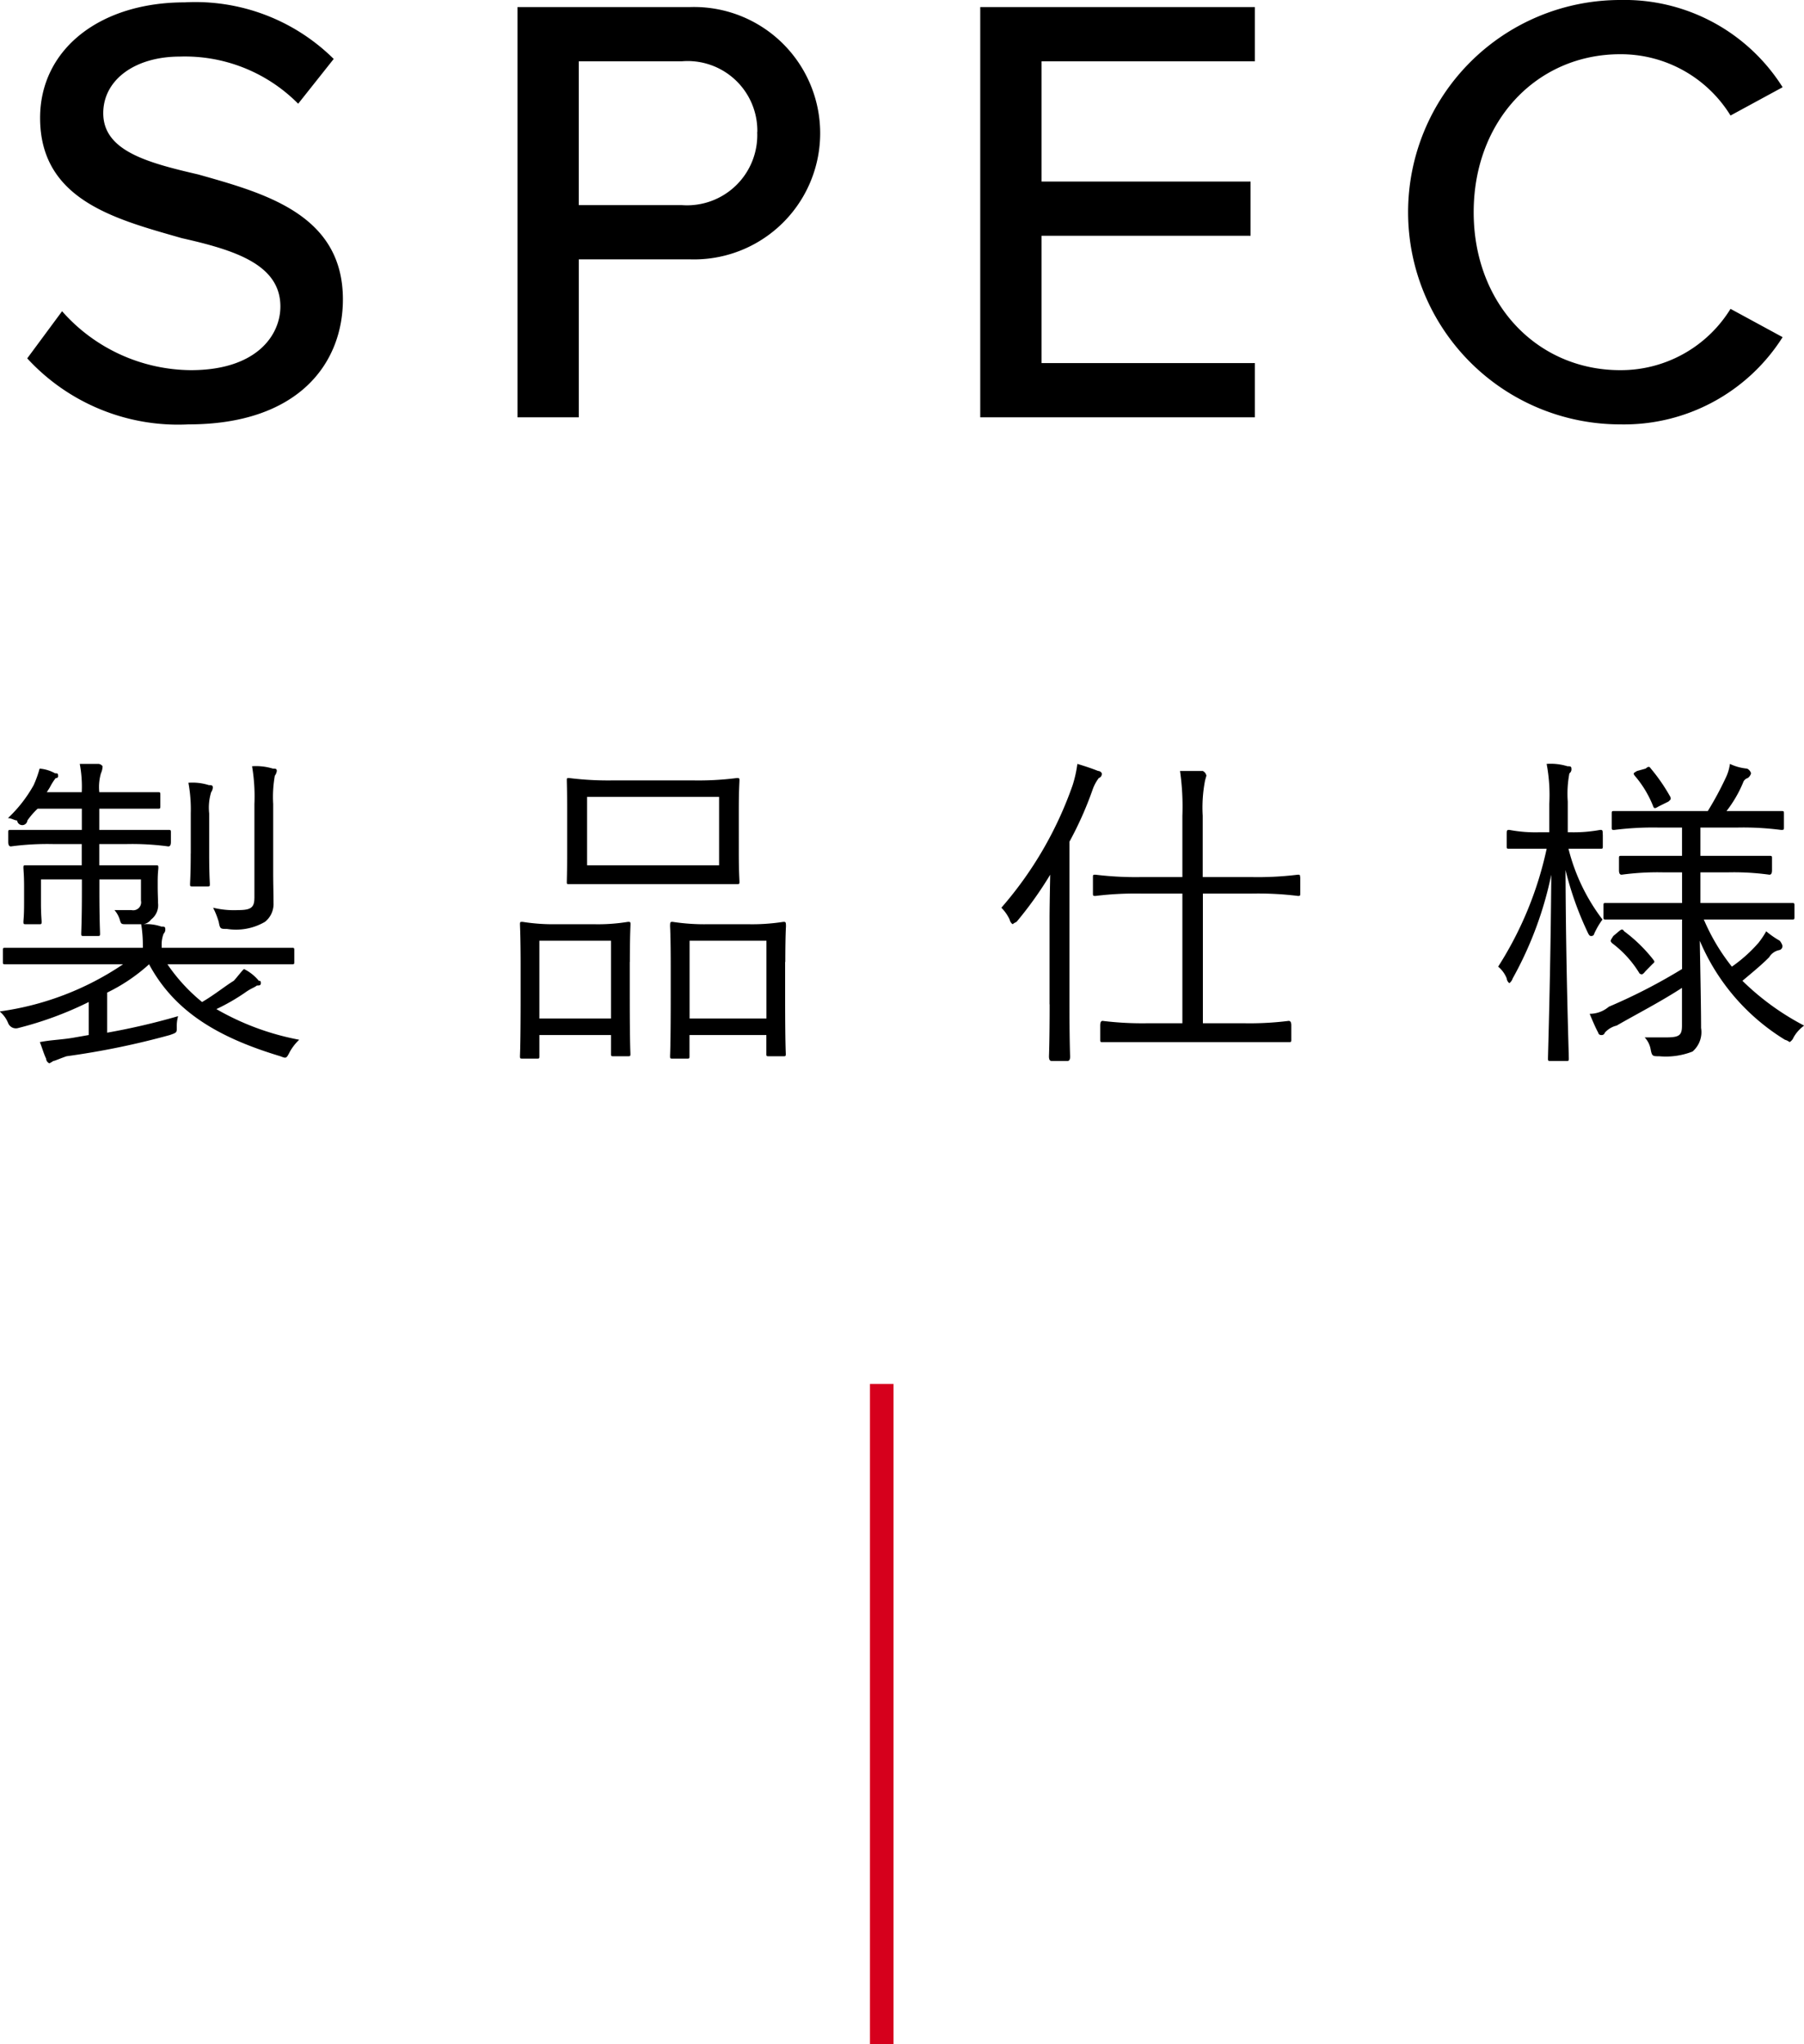
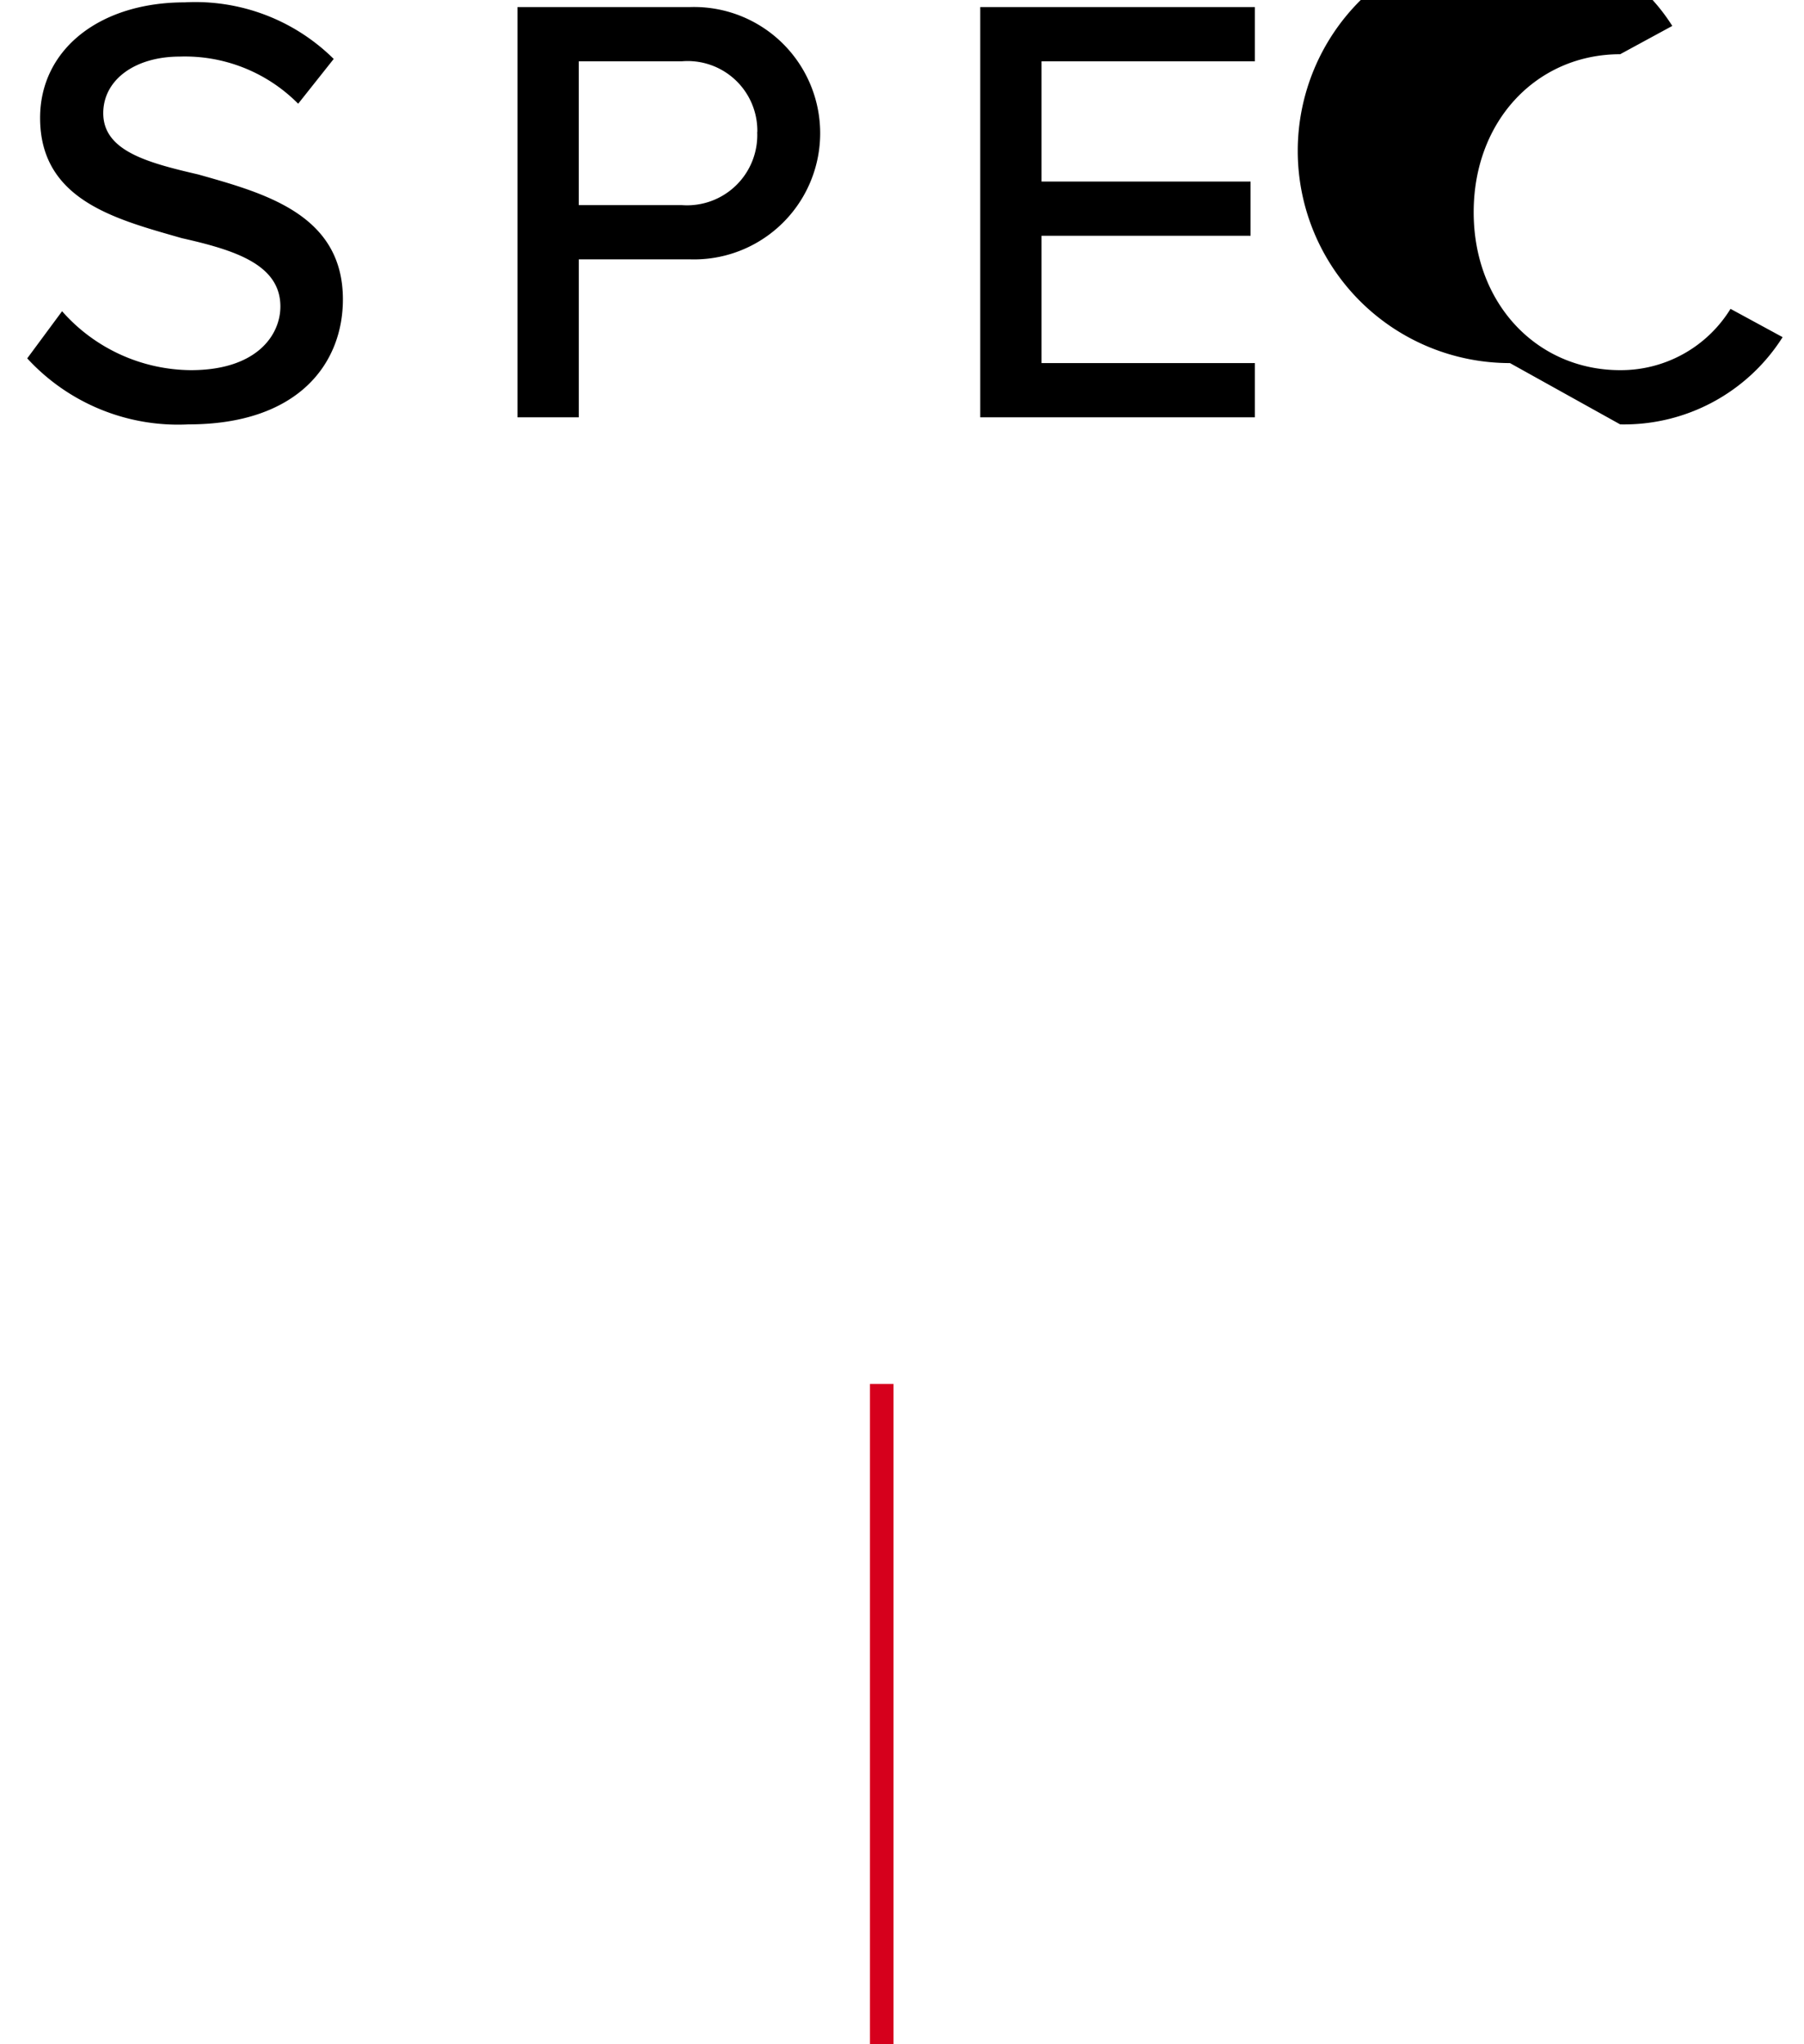
<svg xmlns="http://www.w3.org/2000/svg" height="86.7" viewBox="0 0 76.531 86.7" width="76.531">
-   <path d="m589.249 19845.5a8.689 8.689 0 0 0 6.839 2.8c4.681 0 6.553-2.6 6.553-5.3 0-3.6-3.3-4.5-6.137-5.3-2.158-.5-4.03-1-4.03-2.6 0-1.4 1.326-2.4 3.25-2.4a6.757 6.757 0 0 1 5.019 2l1.508-1.9a8.34 8.34 0 0 0 -6.319-2.4c-3.614 0-6.137 2-6.137 4.9 0 3.5 3.225 4.3 6.007 5.1 2.211.5 4.187 1.1 4.187 2.9 0 1.2-.988 2.7-3.8 2.7a7.35 7.35 0 0 1 -5.461-2.5zm20.8 2.5h2.6v-6.7h4.707a5.353 5.353 0 1 0 0-10.7h-7.308v17.4zm10.168-12.1a2.979 2.979 0 0 1 -3.2 3.1h-4.369v-6.1h4.369a2.957 2.957 0 0 1 3.205 3zm9.462 12.1h11.65v-2.3h-9.05v-5.4h8.868v-2.3h-8.868v-5.1h9.05v-2.3h-11.65zm27.148.3a7.961 7.961 0 0 0 6.891-3.7l-2.21-1.2a5.464 5.464 0 0 1 -4.681 2.6c-3.511 0-6.215-2.8-6.215-6.7s2.7-6.7 6.215-6.7a5.464 5.464 0 0 1 4.681 2.6l2.21-1.2a7.927 7.927 0 0 0 -6.891-3.7 9 9 0 0 0 .005 18z" fill-rule="evenodd" transform="translate(-588.094 -19830.3)" />
+   <path d="m589.249 19845.5a8.689 8.689 0 0 0 6.839 2.8c4.681 0 6.553-2.6 6.553-5.3 0-3.6-3.3-4.5-6.137-5.3-2.158-.5-4.03-1-4.03-2.6 0-1.4 1.326-2.4 3.25-2.4a6.757 6.757 0 0 1 5.019 2l1.508-1.9a8.34 8.34 0 0 0 -6.319-2.4c-3.614 0-6.137 2-6.137 4.9 0 3.5 3.225 4.3 6.007 5.1 2.211.5 4.187 1.1 4.187 2.9 0 1.2-.988 2.7-3.8 2.7a7.35 7.35 0 0 1 -5.461-2.5zm20.8 2.5h2.6v-6.7h4.707a5.353 5.353 0 1 0 0-10.7h-7.308v17.4zm10.168-12.1a2.979 2.979 0 0 1 -3.2 3.1h-4.369v-6.1h4.369a2.957 2.957 0 0 1 3.205 3zm9.462 12.1h11.65v-2.3h-9.05v-5.4h8.868v-2.3h-8.868v-5.1h9.05v-2.3h-11.65zm27.148.3a7.961 7.961 0 0 0 6.891-3.7l-2.21-1.2a5.464 5.464 0 0 1 -4.681 2.6c-3.511 0-6.215-2.8-6.215-6.7s2.7-6.7 6.215-6.7l2.21-1.2a7.927 7.927 0 0 0 -6.891-3.7 9 9 0 0 0 .005 18z" fill-rule="evenodd" transform="translate(-588.094 -19830.3)" />
  <path d="m36.906 58.7h1v28h-1z" fill="#d6001c" />
-   <path d="m598.647 19871.2h1.82c.1 0 .112 0 .112-.1v-.5c0-.1-.014-.1-.112-.1h-5.515v-.1a1.254 1.254 0 0 1 .084-.5.238.238 0 0 0 .07-.2c0-.1-.056-.1-.168-.1a1.94 1.94 0 0 0 -.77-.1.494.494 0 0 0 .336-.2.76.76 0 0 0 .294-.7c0-.2-.014-.4-.014-.7v-.2c0-.4.028-.5.028-.6s-.014-.1-.112-.1h-2.394v-.9h1.148a11.423 11.423 0 0 1 1.778.1c.1 0 .112-.1.112-.2v-.4c0-.1-.014-.1-.112-.1h-2.926v-.9h2.478c.1 0 .112 0 .112-.1v-.5c0-.1-.014-.1-.112-.1h-2.478a2.1 2.1 0 0 1 .07-.8.781.781 0 0 0 .07-.3.239.239 0 0 0 -.168-.1h-.8a5.153 5.153 0 0 1 .084 1.2h-1.482l.126-.2a2.459 2.459 0 0 1 .252-.4.082.082 0 0 0 .1-.1c0-.1-.028-.1-.126-.1a1.6 1.6 0 0 0 -.658-.2 4.655 4.655 0 0 1 -.252.7 5.755 5.755 0 0 1 -1.092 1.4c.154 0 .28.1.392.1a.218.218 0 0 0 .434 0 3.262 3.262 0 0 1 .434-.5h1.876v.9h-3.01c-.1 0-.112 0-.112.1v.4c0 .1.014.2.112.2a11.64 11.64 0 0 1 1.806-.1h1.2v.9h-2.362c-.1 0-.112 0-.112.1s.028.3.028.8v.7c0 .6-.028.7-.028.8s.014.1.112.1h.56c.084 0 .1 0 .1-.1s-.028-.3-.028-.8v-1h1.736v.5c0 1.2-.028 1.7-.028 1.8s.014.1.112.1h.574c.1 0 .112 0 .112-.1s-.028-.6-.028-1.8v-.5h1.764v.9a.337.337 0 0 1 -.406.4h-.718a1.155 1.155 0 0 1 .224.4c.056.2.07.2.28.2h.63a5.617 5.617 0 0 1 .07.9v.1h-5.824c-.1 0-.112 0-.112.1v.5c0 .1.014.1.112.1h4.984a12.338 12.338 0 0 1 -5.236 2 1.24 1.24 0 0 1 .364.5.354.354 0 0 0 .434.2 14.915 14.915 0 0 0 2.982-1.1v1.4l-.574.1c-.532.1-.994.1-1.5.2.084.2.168.5.266.7a.228.228 0 0 0 .14.2 1.777 1.777 0 0 0 .168-.1c.056 0 .266-.1.56-.2a33.6 33.6 0 0 0 4.382-.9c.28-.1.294-.1.294-.3a1.574 1.574 0 0 1 .056-.5 28.936 28.936 0 0 1 -3.01.7v-1.7a7.52 7.52 0 0 0 1.778-1.2c1.078 2 2.911 3.1 5.571 3.9.252.1.252.1.406-.2a2.174 2.174 0 0 1 .392-.5 11.128 11.128 0 0 1 -3.514-1.3 8.544 8.544 0 0 0 1.218-.7c.28-.2.378-.2.5-.3.1 0 .168 0 .168-.1s-.028-.1-.084-.1a1.927 1.927 0 0 0 -.63-.5c-.112.1-.252.3-.434.5-.336.2-.826.6-1.344.9a7.48 7.48 0 0 1 -1.469-1.6h3.443zm.238-2.8c0 .4-.168.5-.672.5a3.746 3.746 0 0 1 -1.078-.1 3.564 3.564 0 0 1 .238.6c.056.3.07.3.35.3a2.438 2.438 0 0 0 1.61-.3.961.961 0 0 0 .364-.8c0-.4-.014-.8-.014-1.3v-2.9a5.142 5.142 0 0 1 .07-1.2.411.411 0 0 0 .084-.2c0-.1-.056-.1-.168-.1a2.425 2.425 0 0 0 -.882-.1 7.662 7.662 0 0 1 .1 1.6v4zm-2.7-1.9c0 .9-.028 1.2-.028 1.3s.014.1.112.1h.615c.1 0 .112 0 .112-.1s-.028-.4-.028-1.3v-1.7a2.246 2.246 0 0 1 .084-.9.384.384 0 0 0 .07-.2c0-.1-.07-.1-.168-.1a2.3 2.3 0 0 0 -.867-.1 6.206 6.206 0 0 1 .1 1.3v1.7zm23.251-1.8c0-.9.028-1.2.028-1.3s-.014-.1-.112-.1a12.9 12.9 0 0 1 -1.876.1h-3.36a13.382 13.382 0 0 1 -1.876-.1c-.1 0-.1 0-.1.1s.014.4.014 1.3v1.7c0 .9-.014 1.2-.014 1.3s0 .1.1.1h7.112c.1 0 .112 0 .112-.1s-.028-.4-.028-1.3zm-.84 2.3h-5.596v-2.9h5.6v2.9zm2.813 4.1c0-1.1.028-1.5.028-1.5 0-.2-.014-.2-.112-.2a8.583 8.583 0 0 1 -1.5.1h-1.693a8.784 8.784 0 0 1 -1.5-.1c-.1 0-.112 0-.112.2 0 0 .028.4.028 1.7v1.2c0 2.2-.028 2.5-.028 2.6s.014.1.112.1h.6c.1 0 .112 0 .112-.1v-.9h3.261v.8c0 .1.014.1.112.1h.6c.1 0 .112 0 .112-.1s-.028-.4-.028-2.5v-1.4zm-.8 2.4h-3.261v-3.3h3.261zm-5.795-2.4c0-1.1.028-1.5.028-1.6s-.014-.1-.112-.1a7.837 7.837 0 0 1 -1.442.1h-1.582a8.216 8.216 0 0 1 -1.441-.1c-.1 0-.112 0-.112.1s.028.5.028 1.8v1.2c0 2.2-.028 2.5-.028 2.6s.014.1.112.1h.6c.1 0 .111 0 .111-.1v-.9h3.038v.8c0 .1.014.1.112.1h.6c.1 0 .112 0 .112-.1s-.028-.4-.028-2.5v-1.4zm-.8 2.4h-3.038v-3.3h3.038zm29.234-6c0-.1-.014-.1-.1-.1a13.956 13.956 0 0 1 -1.974.1h-2.057v-2.6a5.986 5.986 0 0 1 .1-1.5l.056-.2a.281.281 0 0 0 -.153-.2h-.966a10.607 10.607 0 0 1 .1 1.9v2.6h-1.722a14.085 14.085 0 0 1 -1.96-.1c-.1 0-.112 0-.112.1v.7c0 .1.014.1.112.1a14.085 14.085 0 0 1 1.96-.1h1.722v5.5h-1.454a13.848 13.848 0 0 1 -1.932-.1c-.084 0-.1.1-.1.2v.6c0 .1.014.1.1.1h7.895c.1 0 .112 0 .112-.1v-.6c0-.1-.014-.2-.112-.2a13.241 13.241 0 0 1 -1.918.1h-1.721v-5.5h2.057a13.956 13.956 0 0 1 1.974.1c.084 0 .1 0 .1-.1v-.7zm-10.625 5.4c0 1.5-.028 2.2-.028 2.2 0 .1.014.2.112.2h.672c.1 0 .112-.1.112-.2 0 0-.028-.7-.028-2.2v-6.9a14.869 14.869 0 0 0 .98-2.2 1.766 1.766 0 0 1 .266-.5.184.184 0 0 0 .126-.2.172.172 0 0 0 -.154-.1q-.378-.15-.882-.3a5.162 5.162 0 0 1 -.2.9 15.875 15.875 0 0 1 -3.024 5.2 1.8 1.8 0 0 1 .35.5.336.336 0 0 0 .126.2.885.885 0 0 1 .168-.1 15.939 15.939 0 0 0 1.428-2c-.014.7-.028 1.4-.028 1.9v3.6zm29.553-3.6h1.932c.1 0 .112 0 .112-.1v-.5c0-.1-.014-.1-.112-.1h-3.878v-1.3h1.176a10.988 10.988 0 0 1 1.75.1c.1 0 .112-.1.112-.2v-.5c0-.1-.014-.1-.112-.1h-2.926v-1.2h1.57a12.432 12.432 0 0 1 1.848.1c.112 0 .126 0 .126-.1v-.6c0-.1-.014-.1-.126-.1h-2.31a5.253 5.253 0 0 0 .7-1.2.3.3 0 0 1 .2-.2.352.352 0 0 0 .14-.2.308.308 0 0 0 -.168-.2 2.145 2.145 0 0 1 -.728-.2 1.887 1.887 0 0 1 -.182.6 13.708 13.708 0 0 1 -.756 1.4h-3.964c-.1 0-.112 0-.112.1v.6c0 .1.014.1.112.1a13.136 13.136 0 0 1 1.876-.1h.994v1.2h-2.562c-.1 0-.112 0-.112.1v.5c0 .1.014.2.112.2a11.316 11.316 0 0 1 1.764-.1h.8v1.3h-3.234c-.084 0-.1 0-.1.1v.5c0 .1.014.1.1.1h3.234v2.1a23.791 23.791 0 0 1 -3.108 1.6 1.245 1.245 0 0 1 -.812.3c.126.3.252.6.364.8a.118.118 0 0 0 .126.1.137.137 0 0 0 .154-.1.964.964 0 0 1 .5-.3c.868-.5 1.848-1 2.772-1.6v1.6c0 .4-.1.5-.658.5h-.924a.987.987 0 0 1 .252.5c.056.3.084.3.364.3a3.106 3.106 0 0 0 1.414-.2 1.085 1.085 0 0 0 .363-1c0-.8-.028-2.2-.055-3.7a9.055 9.055 0 0 0 3.611 4.2.621.621 0 0 1 .2.1.41.41 0 0 0 .168-.2 1.547 1.547 0 0 1 .448-.5 10.938 10.938 0 0 1 -2.618-1.9c.476-.4.84-.7 1.134-1a.64.64 0 0 1 .42-.3.17.17 0 0 0 .14-.2.6.6 0 0 0 -.112-.2 3.832 3.832 0 0 1 -.574-.4 3.474 3.474 0 0 1 -.336.5 6.222 6.222 0 0 1 -1.12 1 8.6 8.6 0 0 1 -1.19-2h1.806zm-6.089-3.6c0-.2-.014-.2-.112-.2a6.224 6.224 0 0 1 -1.26.1h-.112v-1.3a4.592 4.592 0 0 1 .07-1.2.205.205 0 0 0 .084-.2c0-.1-.056-.1-.168-.1a2.387 2.387 0 0 0 -.882-.1 7.084 7.084 0 0 1 .112 1.7v1.2h-.419a5.969 5.969 0 0 1 -1.274-.1c-.1 0-.112 0-.112.2v.5c0 .1.014.1.112.1h1.582a15.217 15.217 0 0 1 -2.058 5 1.24 1.24 0 0 1 .364.5.28.28 0 0 0 .112.2.41.41 0 0 0 .14-.2 15.509 15.509 0 0 0 1.638-4.4c-.028 4.1-.14 7.6-.14 7.8 0 .1.014.1.112.1h.672c.084 0 .1 0 .1-.1 0-.2-.126-3.8-.14-8a13.78 13.78 0 0 0 .966 2.7c.056.1.084.1.126.1a.118.118 0 0 0 .126-.1 3.331 3.331 0 0 1 .35-.6 8.254 8.254 0 0 1 -1.442-3h1.344c.1 0 .112 0 .112-.1v-.5zm.448 4.3c-.126.2-.14.2-.056.3a4.54 4.54 0 0 1 1.176 1.3c.056 0 .084.1.238-.1l.294-.3c.112-.1.112-.1.042-.2a6.451 6.451 0 0 0 -1.232-1.2c-.07-.1-.1-.1-.224 0zm1.008-7c-.168.1-.168.1-.1.2a4.511 4.511 0 0 1 .784 1.3c.042.1.07.1.238 0l.406-.2c.112-.1.112-.1.084-.2a7.677 7.677 0 0 0 -.826-1.2c-.07-.1-.1-.1-.224 0z" fill-rule="evenodd" transform="translate(-588.094 -19830.3)" />
</svg>